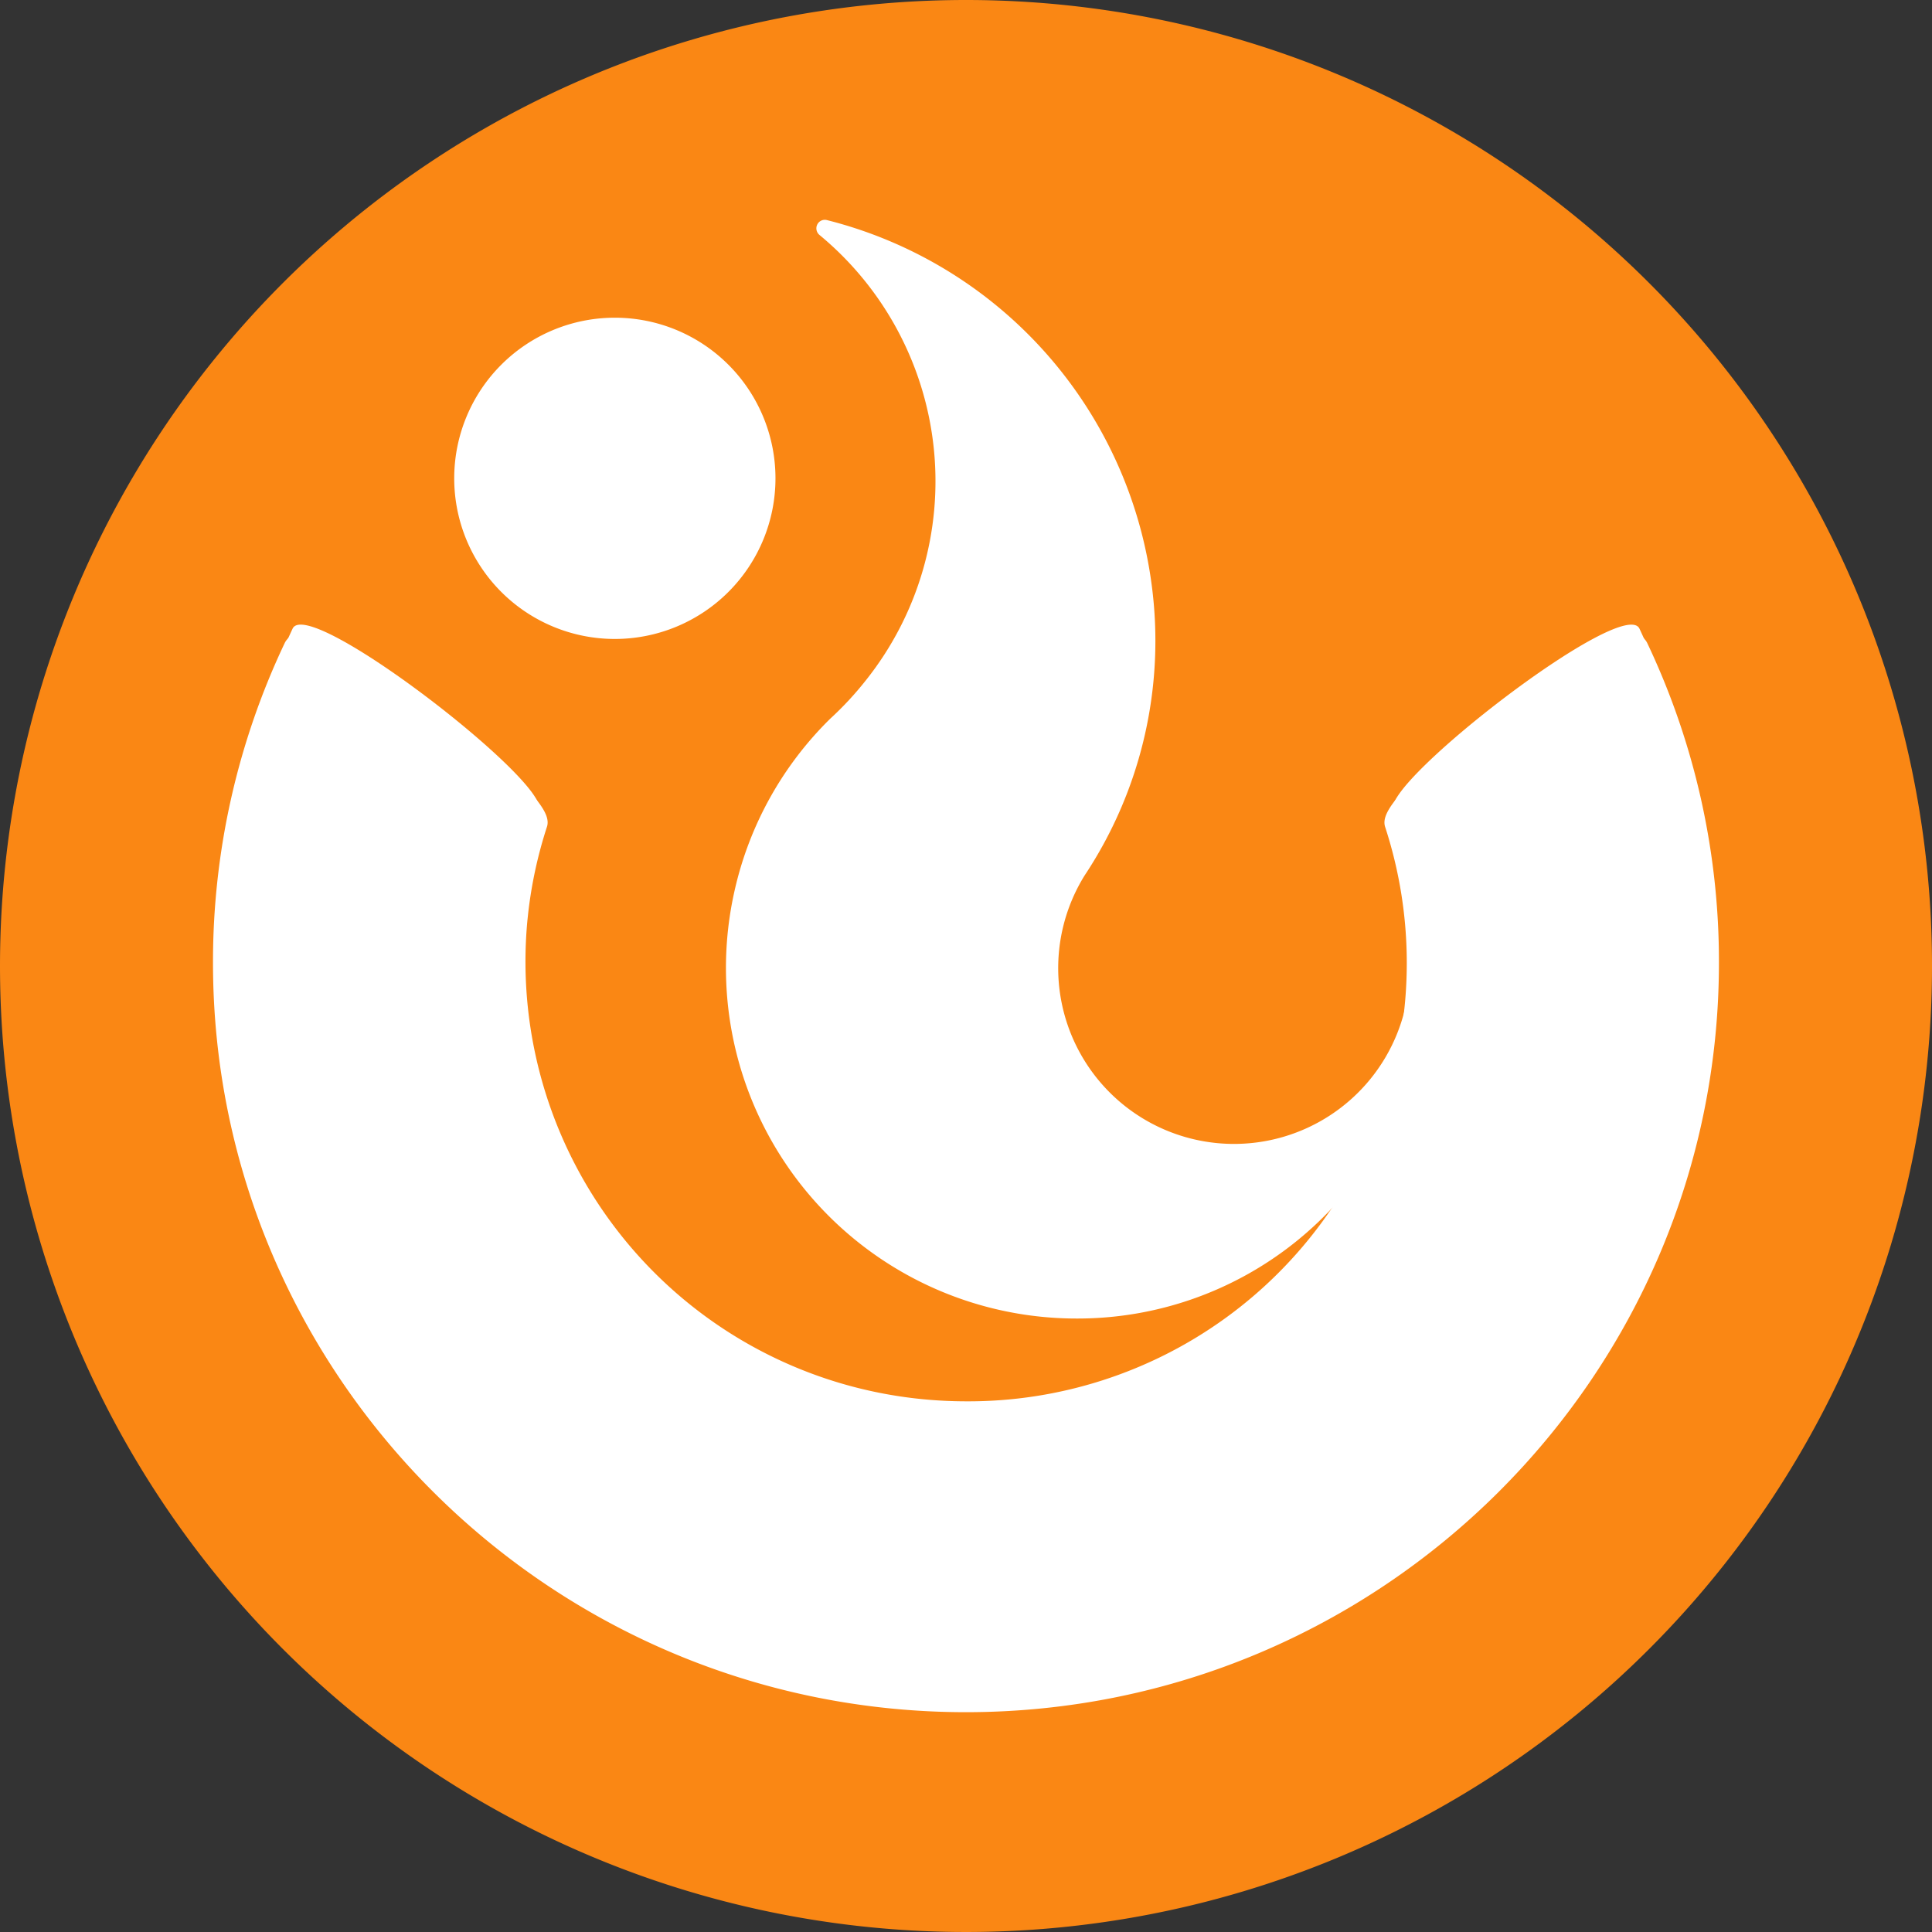
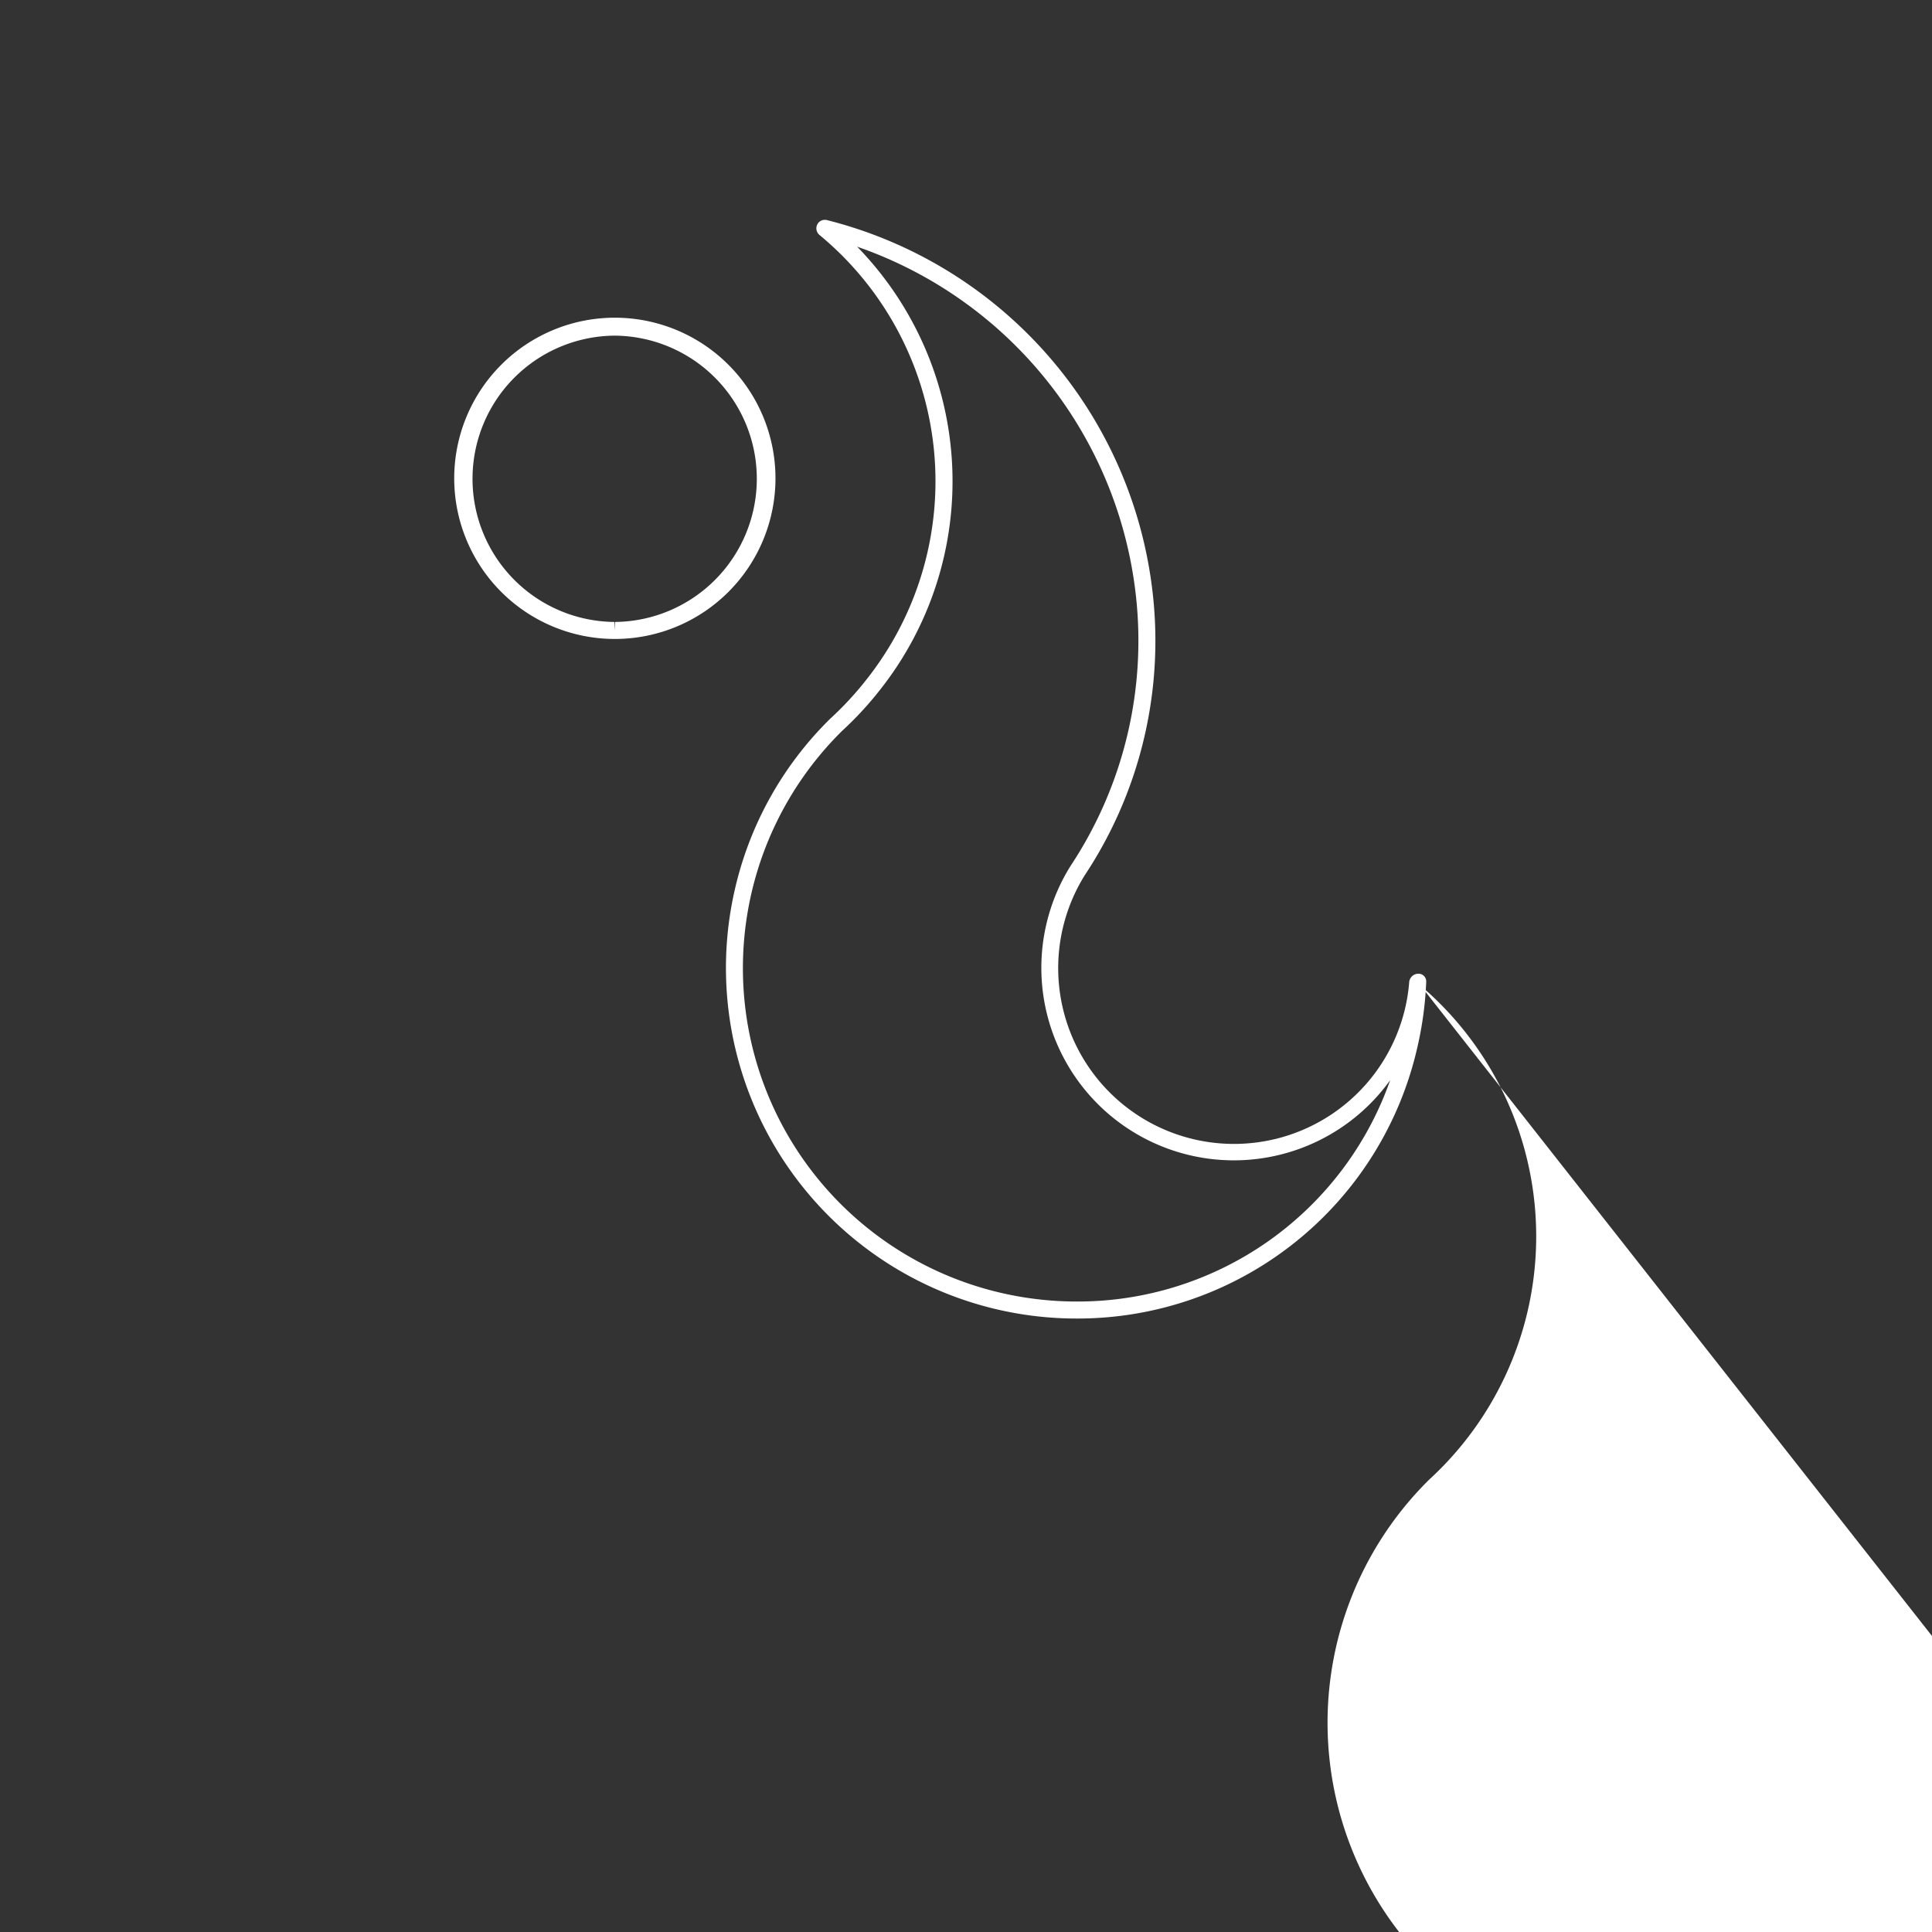
<svg xmlns="http://www.w3.org/2000/svg" data-bbox="0.001 0 192 192" viewBox="0 0 192 192" height="192" width="192" data-type="color">
  <rect x="0" y="0" width="192" height="192" fill="#333333" stroke="none" />
  <g>
-     <path fill="#fa8714" d="M192.001 96a96 96 0 1 1-96-96 96 96 0 0 1 96 96" data-color="1" />
    <g>
-       <path fill="#ffffff" d="M61.128 62.655a15.071 15.071 0 1 0-15.137-15 15.07 15.07 0 0 0 15.137 15" data-color="2" />
      <path fill="#ffffff" d="M61.066 63.499a15.963 15.963 0 1 1 .073 0Zm0-30.143a14.227 14.227 0 0 0 0 28.453v.845l.064-.845a14.227 14.227 0 0 0-.061-28.453Z" data-color="2" />
-       <path fill="#ffffff" d="m140.902 97.596-.009.114a18.314 18.314 0 1 1-33.807-11.167 41.58 41.58 0 0 0 6.532-28.34 42.1 42.1 0 0 0-31.645-35.514l.014.012a32.777 32.777 0 0 1 1.125 49.318 33.96 33.96 0 1 0 57.793 25.493Z" data-color="2" />
+       <path fill="#ffffff" d="m140.902 97.596-.009.114l.014.012a32.777 32.777 0 0 1 1.125 49.318 33.96 33.96 0 1 0 57.793 25.493Z" data-color="2" />
      <path fill="#ffffff" d="M106.978 131.034a34.84 34.84 0 0 1-33.965-42.572 34.6 34.6 0 0 1 9.5-17.044 32.4 32.4 0 0 0 3.557-3.836 31.746 31.746 0 0 0-4.631-44.232.855.855 0 0 1-.22-1.037.84.84 0 0 1 .95-.444 43.2 43.2 0 0 1 32.28 36.227 42.17 42.17 0 0 1-6.665 28.912 17.469 17.469 0 1 0 32.258 10.633q-.001-.026.006-.052v-.111h.018a.92.92 0 0 1 .871-.712.766.766 0 0 1 .8.778 35 35 0 0 1-.856 6.426 34.63 34.63 0 0 1-33.903 27.064M85.185 24.518a33.41 33.41 0 0 1 2.216 44.107 34 34 0 0 1-3.723 4.018 33.126 33.126 0 0 0 15.891 55.861 33.3 33.3 0 0 0 7.41.84 32.92 32.92 0 0 0 31.176-22 19.13 19.13 0 0 1-31.79-21.25 40.52 40.52 0 0 0 6.411-27.786 41.53 41.53 0 0 0-27.591-33.79" data-color="2" />
-       <path fill="#ffffff" d="M162.929 62.477c-1.554-3.327-25.4 15.138-24.487 17.981a45.3 45.3 0 0 1 1.9 8.84 46 46 0 0 1 .077 9.45c-2.353 24.826-24.146 43.021-48.676 40.64s-42.51-24.436-40.158-49.261q.039-.408.084-.814a45.7 45.7 0 0 1 1.9-8.868c.909-2.834-22.937-21.3-24.491-17.97a75 75 0 0 0-3.936 10.365 75.7 75.7 0 0 0-3.123 21.6c0 41.352 33.125 74.875 73.985 74.875s73.984-33.524 73.984-74.875a75.7 75.7 0 0 0-3.124-21.6 75 75 0 0 0-3.935-10.363" data-color="2" />
-       <path fill="#ffffff" d="M29.876 63.01c4.419 0 20.242 12.069 23.708 16.817.733 1 .971 1.726.772 2.338a43.6 43.6 0 0 0-1.863 8.561l-.084.786a43.693 43.693 0 0 0 39.411 47.55c1.405.134 2.829.2 4.233.2a43.563 43.563 0 0 0 41.6-57.084c-.2-.615.037-1.338.772-2.346 3.464-4.75 19.282-16.822 23.7-16.822a1.6 1.6 0 0 1 1.563.869 73.8 73.8 0 0 1 7.138 31.794c0 41.069-33.569 74.482-74.83 74.482s-74.829-33.413-74.829-74.482a73.9 73.9 0 0 1 7.14-31.795 1.59 1.59 0 0 1 1.569-.868m66.126 105.487c40.342 0 73.159-32.667 73.159-72.82a72.24 72.24 0 0 0-6.979-31.083c-4.278.083-22.756 14.788-22.926 17.162a43.7 43.7 0 0 1 1.921 8.771 45.295 45.295 0 0 1-45.121 50.4c-1.457 0-2.934-.071-4.392-.21A45.36 45.36 0 0 1 50.75 91.354l.086-.815a45.3 45.3 0 0 1 1.934-8.886c-.193-2.283-18.677-16.981-22.892-16.981a.5.5 0 0 0-.15.016 79 79 0 0 0-3.795 9.98 72.5 72.5 0 0 0-3.09 21.005c-.001 40.154 32.819 72.824 73.159 72.824" data-color="2" />
    </g>
  </g>
</svg>